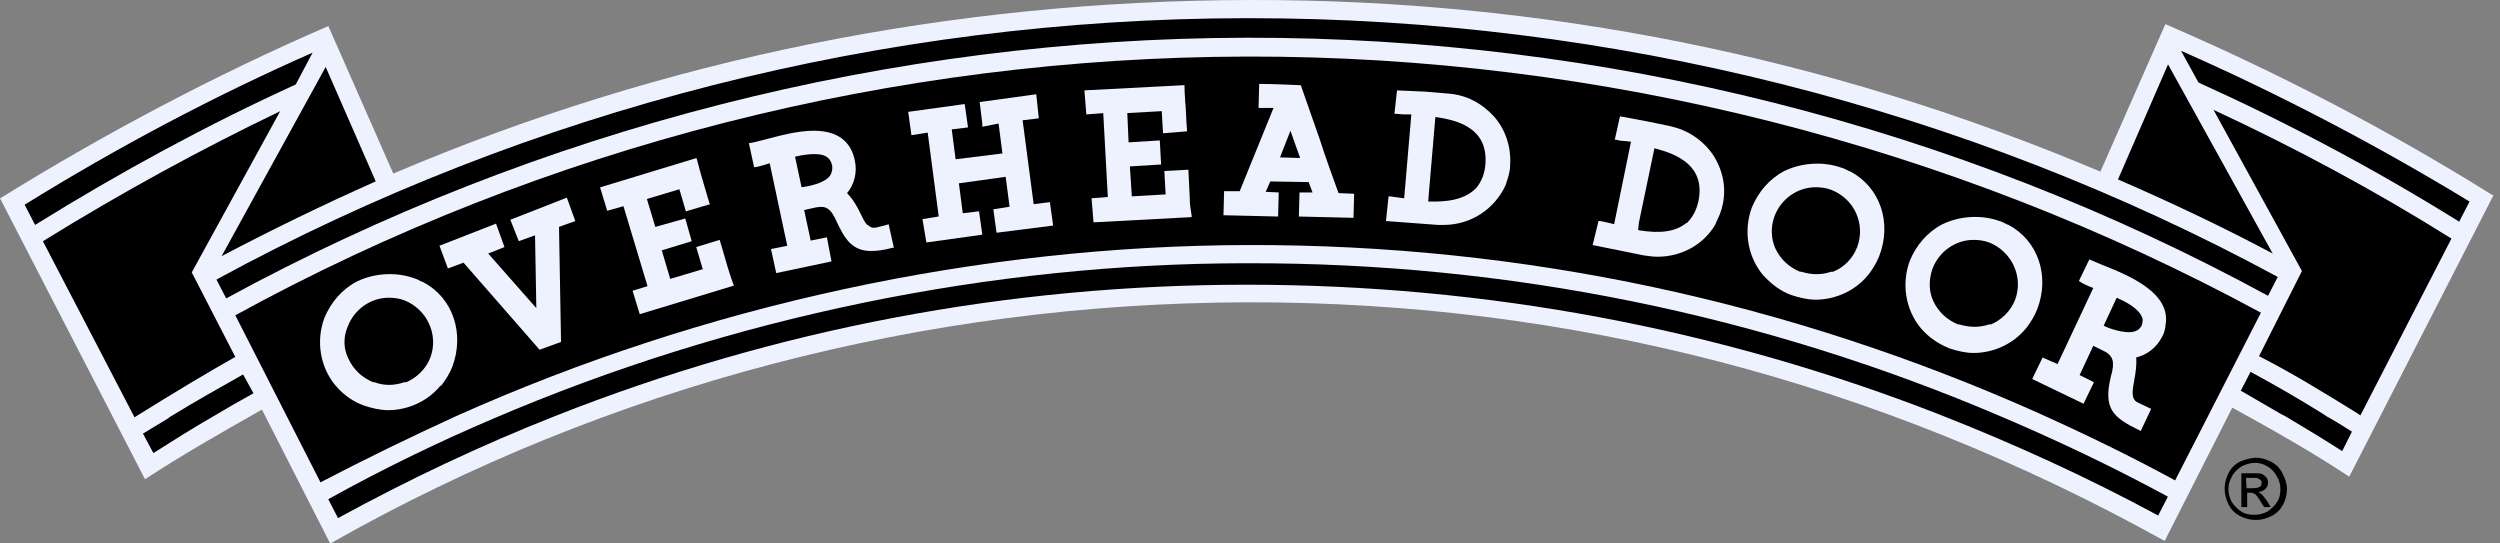
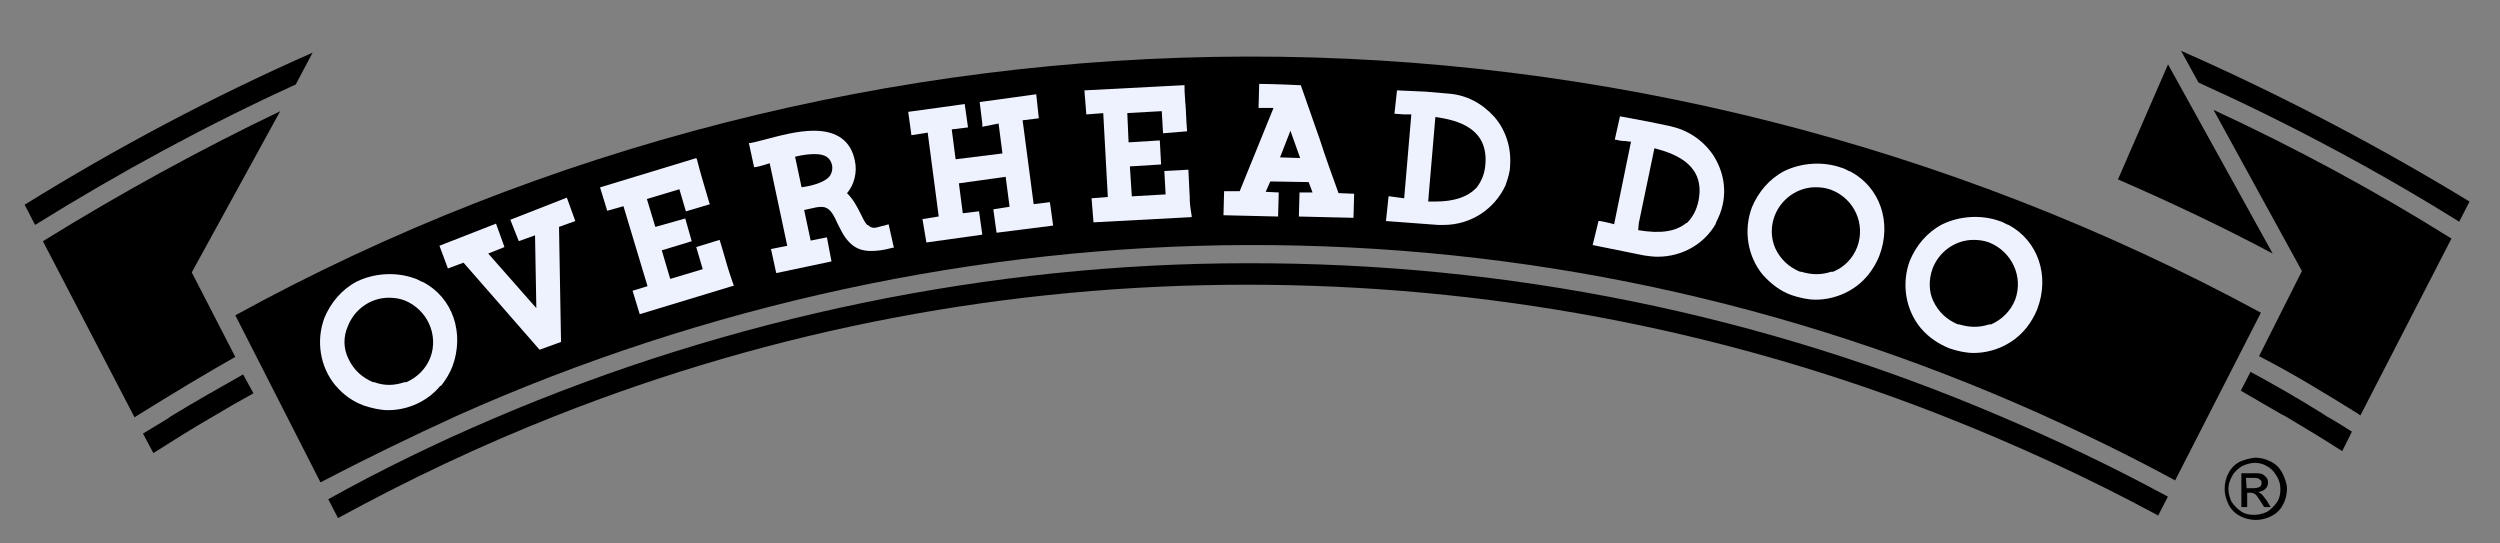
<svg xmlns="http://www.w3.org/2000/svg" width="184" height="40" viewBox="0 0 184 40" fill="none">
  <rect x="0" y="0" width="184" height="40" fill="#808080" stroke="none" />
-   <path d="M183.438 14.356C175.927 9.666 167.89 5.455 159.469 1.819L159.374 1.771L154.589 12.633C134.684 4.211 113.63 -0.047 91.959 0C69.95 0.048 48.706 4.354 28.948 12.775L24.163 1.914L24.068 1.961C15.789 5.55 7.752 9.808 0.095 14.546L0 14.593L10.667 35.263L10.762 35.215C13.392 33.492 16.074 31.963 19.279 30.145L24.301 40L24.396 39.953C44.729 28.422 68.033 22.298 91.812 22.25C115.591 22.203 138.268 28.137 159.227 39.763L159.322 39.81L164.297 30.003C167.264 31.631 170.136 33.255 172.814 35.025L172.909 35.073L183.528 14.356H183.433H183.438Z" fill="#EEF2FF" />
  <path d="M3.156 17.75L9.902 30.715C9.997 30.668 10.045 30.62 10.045 30.62C12.822 28.897 15.115 27.511 17.317 26.267L14.113 20.048L20.621 8.185C14.834 10.961 8.948 14.166 3.156 17.755V17.75Z" fill="black" />
  <path d="M10.523 31.912L11.288 33.346C12.722 32.439 14.16 31.527 15.736 30.621C16.695 30.046 17.697 29.472 18.656 28.945L17.891 27.559C16.215 28.517 14.397 29.519 12.532 30.668L12.342 30.811C11.72 31.195 11.145 31.527 10.523 31.912Z" fill="black" />
  <path d="M150.186 30.477C153.485 31.959 156.837 33.587 160.089 35.358L166.403 23.015C143.63 10.672 117.839 4.116 91.814 4.163C65.785 4.211 39.998 10.767 17.32 23.205L23.587 35.5C26.886 33.777 30.238 32.153 33.585 30.62C51.861 22.44 72.004 18.083 91.862 18.035C112.099 17.988 131.715 22.198 150.186 30.473V30.477Z" fill="black" />
  <path d="M24.161 36.744L24.878 38.131C30.043 35.306 35.402 32.771 40.857 30.62C57.078 24.207 74.206 20.955 91.761 20.955C109.317 20.955 126.449 24.16 142.666 30.478C148.168 32.633 153.623 35.12 158.84 37.941L159.557 36.554C155.584 34.399 151.472 32.439 147.309 30.668C129.749 23.158 111.045 19.327 91.761 19.375C72.91 19.375 53.727 23.348 36.309 30.81C32.146 32.581 28.03 34.589 24.156 36.744H24.161Z" fill="black" />
  <path d="M168.174 30.62C169.707 31.527 171.046 32.343 172.385 33.203L173.102 31.769C172.48 31.385 171.905 31.005 171.283 30.668L170.998 30.478C169.085 29.281 167.314 28.275 165.639 27.368L164.922 28.755C165.928 29.329 166.883 29.903 167.889 30.478L168.174 30.62Z" fill="black" />
  <path d="M173.586 30.477C173.633 30.525 173.681 30.525 173.728 30.573L173.776 30.477L180.426 17.56C174.782 14.019 168.895 10.862 162.914 8.085L169.422 19.948L166.265 26.215C168.61 27.411 171.051 28.893 173.586 30.473V30.477Z" fill="black" />
  <path d="M160.52 3.731L161.811 6.077C168.272 8.996 174.776 12.438 180.995 16.316L181.759 14.835C174.919 10.672 167.788 6.94 160.516 3.736L160.52 3.731Z" fill="black" />
  <path d="M155.883 13.207C159.856 14.931 163.682 16.749 167.271 18.662L159.567 4.738L155.883 13.207Z" fill="black" />
-   <path d="M15.93 20.575L16.647 21.961C39.566 9.475 65.543 2.825 91.762 2.777C118.029 2.729 144.01 9.285 166.925 21.771L167.642 20.384C144.584 7.895 118.46 1.339 92.004 1.339H91.572C65.116 1.386 38.944 8.037 15.93 20.575Z" fill="black" />
-   <path d="M23.97 4.928L16.312 18.851C19.949 16.938 23.775 15.072 27.654 13.349L23.97 4.928Z" fill="black" />
  <path d="M1.817 15.072L2.581 16.554C8.895 12.632 15.356 9.139 21.765 6.219L23.009 3.874C15.736 7.079 8.606 10.857 1.812 15.068L1.817 15.072Z" fill="black" />
  <path d="M165.35 35.932H165.829C166.066 35.932 166.213 35.884 166.308 35.837C166.403 35.789 166.451 35.694 166.451 35.552C166.451 35.457 166.451 35.409 166.403 35.362C166.356 35.314 166.308 35.267 166.213 35.219C166.118 35.172 166.023 35.172 165.781 35.172H165.302L165.35 35.936V35.932ZM164.965 37.318V34.83H165.825C166.11 34.83 166.352 34.83 166.447 34.878C166.589 34.925 166.684 35.02 166.783 35.115C166.883 35.211 166.926 35.353 166.926 35.5C166.926 35.69 166.878 35.837 166.736 35.979C166.593 36.122 166.451 36.169 166.209 36.217C166.304 36.264 166.352 36.312 166.447 36.359C166.542 36.454 166.684 36.644 166.831 36.839L167.116 37.318H166.637L166.399 36.934C166.209 36.649 166.062 36.407 165.967 36.359C165.872 36.312 165.777 36.264 165.63 36.264H165.393V37.318H164.961H164.965ZM165.971 34.066C165.635 34.066 165.35 34.161 165.013 34.303C164.728 34.494 164.438 34.735 164.296 35.02C164.106 35.357 164.011 35.642 164.011 35.979C164.011 36.316 164.106 36.649 164.248 36.938C164.438 37.223 164.68 37.465 164.965 37.655C165.25 37.845 165.587 37.892 165.924 37.892C166.261 37.892 166.593 37.797 166.883 37.655C167.168 37.465 167.41 37.223 167.6 36.938C167.79 36.653 167.837 36.316 167.837 35.979C167.837 35.642 167.742 35.31 167.552 35.02C167.362 34.684 167.12 34.446 166.835 34.303C166.598 34.161 166.308 34.066 165.976 34.066M165.976 33.682C166.36 33.682 166.74 33.777 167.125 33.967C167.509 34.157 167.794 34.446 167.984 34.826C168.174 35.206 168.321 35.59 168.321 35.975C168.321 36.359 168.226 36.787 168.036 37.124C167.846 37.508 167.556 37.793 167.176 37.983C166.796 38.173 166.412 38.268 166.028 38.268C165.643 38.268 165.216 38.173 164.879 37.983C164.494 37.793 164.209 37.504 164.019 37.124C163.829 36.739 163.734 36.359 163.734 35.975C163.734 35.59 163.829 35.163 164.019 34.826C164.209 34.442 164.499 34.157 164.879 33.967C165.216 33.824 165.596 33.729 165.98 33.682" fill="black" />
-   <path d="M154.779 19.521C154.442 19.378 154.109 19.236 153.872 19.136L153.777 19.089L153.012 20.669L153.06 20.717C153.345 20.907 153.682 21.054 154.066 21.196L151.436 26.794L150.335 26.314L149.57 27.895L153.349 29.713L154.114 28.132L153.06 27.605L154.066 25.45L155.025 25.93C155.457 26.215 155.694 26.599 155.362 27.7C154.787 30.093 155.504 30.715 157.465 31.674L157.56 31.721L158.324 30.093L157.318 29.614C156.839 29.376 156.934 28.754 157.081 27.985C157.176 27.459 157.271 26.884 157.223 26.31C158.035 26.12 158.756 25.545 159.136 24.777C159.279 24.539 159.326 24.297 159.374 24.06V23.965C159.853 21.572 156.696 20.281 154.779 19.516V19.521ZM155.785 21.913C156.549 22.25 157.413 22.725 157.651 23.347C157.746 23.537 157.698 23.779 157.603 24.017L157.556 24.064C157.413 24.302 157.124 24.448 156.696 24.448C155.979 24.448 155.068 24.111 154.831 23.969L155.789 21.913H155.785Z" fill="#EEF2FF" />
  <path d="M41.72 14.546L37.561 16.174L38.183 17.75L39.379 17.319L39.474 22.678L35.933 18.662L37.129 18.182L36.507 16.459L32.344 18.087L32.966 19.759L34.114 19.331L38.42 24.259L39.712 25.74L41.292 25.166L41.145 16.796V16.697L42.342 16.269L41.72 14.546Z" fill="#EEF2FF" />
  <path d="M53.251 18.614L52.966 17.655L51.242 18.182L51.722 19.81L49.329 20.527L48.707 18.424L50.91 17.754L50.625 16.748L50.435 16.079L48.232 16.701L47.61 14.645L50.003 13.928L50.482 15.556L52.253 15.029L52.206 14.934C51.92 13.928 51.774 13.501 51.631 12.974C51.536 12.637 51.441 12.304 51.294 11.73L51.247 11.635L44.164 13.79L44.691 15.513L45.887 15.176L47.658 21.062L46.557 21.399L47.084 23.123L54.019 21.019L53.972 20.924C53.587 19.823 53.492 19.443 53.255 18.627L53.251 18.614Z" fill="#EEF2FF" />
  <path d="M147.837 16.555L147.694 16.507C147.504 16.412 147.357 16.317 147.167 16.269C145.828 15.79 144.248 15.885 142.956 16.507C141.855 17.081 141.043 18.04 140.564 19.185C139.942 20.86 140.227 22.773 141.376 24.16L141.423 24.207C141.95 24.829 142.667 25.308 143.479 25.641C144.053 25.831 144.675 25.978 145.25 25.978C146.731 25.978 148.169 25.308 149.076 24.207L149.123 24.16C149.46 23.728 149.745 23.253 149.935 22.773C150.894 20.286 149.983 17.703 147.832 16.555H147.837ZM142.239 19.759C142.719 18.515 143.915 17.656 145.254 17.656C145.638 17.656 146.018 17.703 146.403 17.846C148.078 18.515 148.938 20.381 148.316 22.056C147.979 22.916 147.31 23.538 146.545 23.875H146.403C145.686 24.112 144.969 24.112 144.2 23.875H144.105C143.293 23.538 142.671 22.968 142.287 22.151C141.95 21.435 141.95 20.571 142.239 19.759Z" fill="#EEF2FF" />
  <path d="M136.212 12.633L136.069 12.585C135.879 12.49 135.732 12.395 135.542 12.348C134.203 11.868 132.623 11.963 131.331 12.585C130.23 13.159 129.418 14.118 128.939 15.263C128.317 16.938 128.602 18.852 129.751 20.238L129.798 20.285C130.373 20.907 131.042 21.434 131.854 21.719C132.428 21.909 133.05 22.056 133.625 22.056C135.106 22.056 136.544 21.387 137.451 20.285L137.498 20.238C137.835 19.806 138.12 19.331 138.31 18.852C139.269 16.364 138.358 13.781 136.207 12.633H136.212ZM130.614 15.885C131.094 14.641 132.29 13.781 133.629 13.781C134.013 13.781 134.393 13.829 134.778 13.971C136.501 14.641 137.313 16.506 136.691 18.182C136.354 19.042 135.732 19.663 134.92 20H134.778C134.061 20.238 133.344 20.238 132.575 20H132.48C131.668 19.663 131.046 19.093 130.662 18.277C130.325 17.513 130.325 16.649 130.614 15.885Z" fill="#EEF2FF" />
  <path d="M64.497 16.748C64.26 16.796 64.066 16.748 63.876 16.558H63.828C63.638 16.368 63.491 16.031 63.301 15.651C63.064 15.172 62.774 14.645 62.342 14.217C62.869 13.595 63.107 12.684 62.917 11.825C62.632 10.391 61.626 9.622 59.902 9.622C58.658 9.622 57.32 10.006 56.218 10.291C55.834 10.386 55.502 10.482 55.212 10.529H55.117L55.502 12.3H55.597C55.933 12.252 56.313 12.11 56.65 12.015L57.942 18.091L56.745 18.329L57.13 20.099L61.198 19.24L60.861 17.469L59.665 17.707L59.185 15.457L60.045 15.267C60.809 15.124 61.146 15.314 61.626 16.415L61.768 16.701C62.39 17.992 63.059 18.471 64.113 18.471C64.497 18.471 65.02 18.424 65.694 18.234H65.789L65.404 16.51L64.497 16.748ZM61.099 12.922C60.714 13.448 59.712 13.686 58.995 13.781L58.516 11.531C59.138 11.388 59.57 11.341 59.95 11.341C60.714 11.341 61.099 11.579 61.241 12.153C61.289 12.438 61.241 12.68 61.099 12.917V12.922Z" fill="#EEF2FF" />
  <path d="M76.077 15.025L75.308 9.187L75.261 8.854L76.457 8.707L76.267 6.937L72.104 7.511L72.298 9.092V9.329L73.495 9.092L73.78 11.294L70.333 11.722L70.048 9.523L71.245 9.377L71.003 7.658L66.844 8.232L67.081 9.951L68.278 9.761L69.09 15.932L67.893 16.127L68.183 17.846L72.298 17.271L72.056 15.552L70.86 15.695L70.575 13.492L74.017 13.013L74.306 15.216L73.11 15.405L73.253 16.459L73.348 17.129L77.511 16.602L77.273 14.879L76.077 15.025Z" fill="#EEF2FF" />
  <path d="M87.56 14.451L87.465 12.49L85.695 12.585L85.79 14.308L83.302 14.451L83.159 12.248L85.457 12.105L85.362 10.335L83.064 10.477L82.969 8.322L85.505 8.18L85.6 9.808L87.37 9.665L87.323 8.996C87.275 8.137 87.275 7.8 87.228 7.463C87.228 7.178 87.18 6.936 87.18 6.362V6.267L79.812 6.651L79.955 8.422L81.199 8.327L81.536 14.498L80.339 14.593L80.482 16.364L87.707 15.979V15.884C87.565 15.025 87.565 14.878 87.565 14.451H87.56Z" fill="#EEF2FF" />
  <path d="M97.078 10.097L95.739 6.271H95.691C95.691 6.271 93.731 6.176 92.772 6.176H92.677L92.629 7.946H93.731L91.243 14.07H90.094L90.047 15.841L94.068 15.936L94.115 14.165L93.156 14.118L93.493 13.354L96.318 13.401L96.603 14.165H95.644L95.596 15.936L99.617 16.031L99.665 14.26L98.516 14.213C98.132 13.159 97.557 11.583 97.082 10.097H97.078ZM95.691 11.63L94.21 11.583L94.975 9.622L95.691 11.63Z" fill="#EEF2FF" />
  <path d="M122.915 9.282L121.287 8.945L119.231 8.561L118.847 10.284H118.942C119.132 10.331 119.326 10.379 119.564 10.379C119.706 10.379 119.849 10.426 120.043 10.426L118.799 16.503C118.463 16.408 118.035 16.313 117.746 16.265H117.651L117.219 18.036L120.998 18.8C121.334 18.848 121.667 18.895 122.004 18.895C123.775 18.895 125.403 17.988 126.262 16.503L126.31 16.36C126.5 15.976 126.694 15.548 126.789 15.069C127.074 13.778 126.789 12.486 126.072 11.385C125.308 10.284 124.206 9.567 122.915 9.282ZM120.618 16.412L121.766 10.91C123.442 11.342 125.498 12.201 125.018 14.736C124.876 15.453 124.586 15.98 124.159 16.412H124.111C123.347 17.034 122.246 17.224 120.57 16.939L120.618 16.412Z" fill="#EEF2FF" />
  <path d="M106.599 6.889L104.923 6.746L102.82 6.651L102.63 8.375H102.725C102.915 8.375 103.157 8.422 103.394 8.422H103.874L103.347 14.594C103.01 14.546 102.582 14.498 102.293 14.451H102.198L102.008 16.269L105.834 16.554H106.266C108.227 16.554 109.997 15.405 110.809 13.635L110.857 13.492C110.999 13.06 111.142 12.633 111.142 12.201C111.237 10.91 110.857 9.618 109.993 8.612C109.086 7.606 107.937 6.984 106.594 6.889H106.599ZM105.165 14.209L105.644 8.612C107.367 8.85 109.518 9.471 109.328 12.058C109.281 12.775 109.043 13.35 108.659 13.829L108.611 13.877C107.989 14.498 107.03 14.835 105.597 14.835H105.117L105.165 14.213V14.209Z" fill="#EEF2FF" />
  <path d="M31.149 20.764L31.006 20.717C30.817 20.622 30.67 20.527 30.48 20.479C29.141 20 27.56 20.095 26.269 20.717C25.168 21.291 24.356 22.25 23.876 23.395C23.254 25.07 23.539 26.983 24.688 28.37L24.736 28.417C25.263 29.039 25.98 29.566 26.791 29.851C27.366 30.041 27.988 30.188 28.562 30.188C30.043 30.188 31.482 29.518 32.389 28.417L32.483 28.37C32.82 27.938 33.105 27.463 33.295 26.983C34.202 24.543 33.343 21.913 31.14 20.764H31.149ZM25.599 24.016C26.079 22.773 27.275 21.913 28.614 21.913C28.998 21.913 29.378 21.961 29.763 22.103C31.438 22.773 32.298 24.638 31.676 26.314C31.339 27.173 30.67 27.795 29.905 28.132H29.763C29.046 28.37 28.329 28.417 27.56 28.132H27.465C26.653 27.795 26.031 27.225 25.647 26.409C25.263 25.645 25.263 24.781 25.599 24.016Z" fill="#EEF2FF" />
</svg>